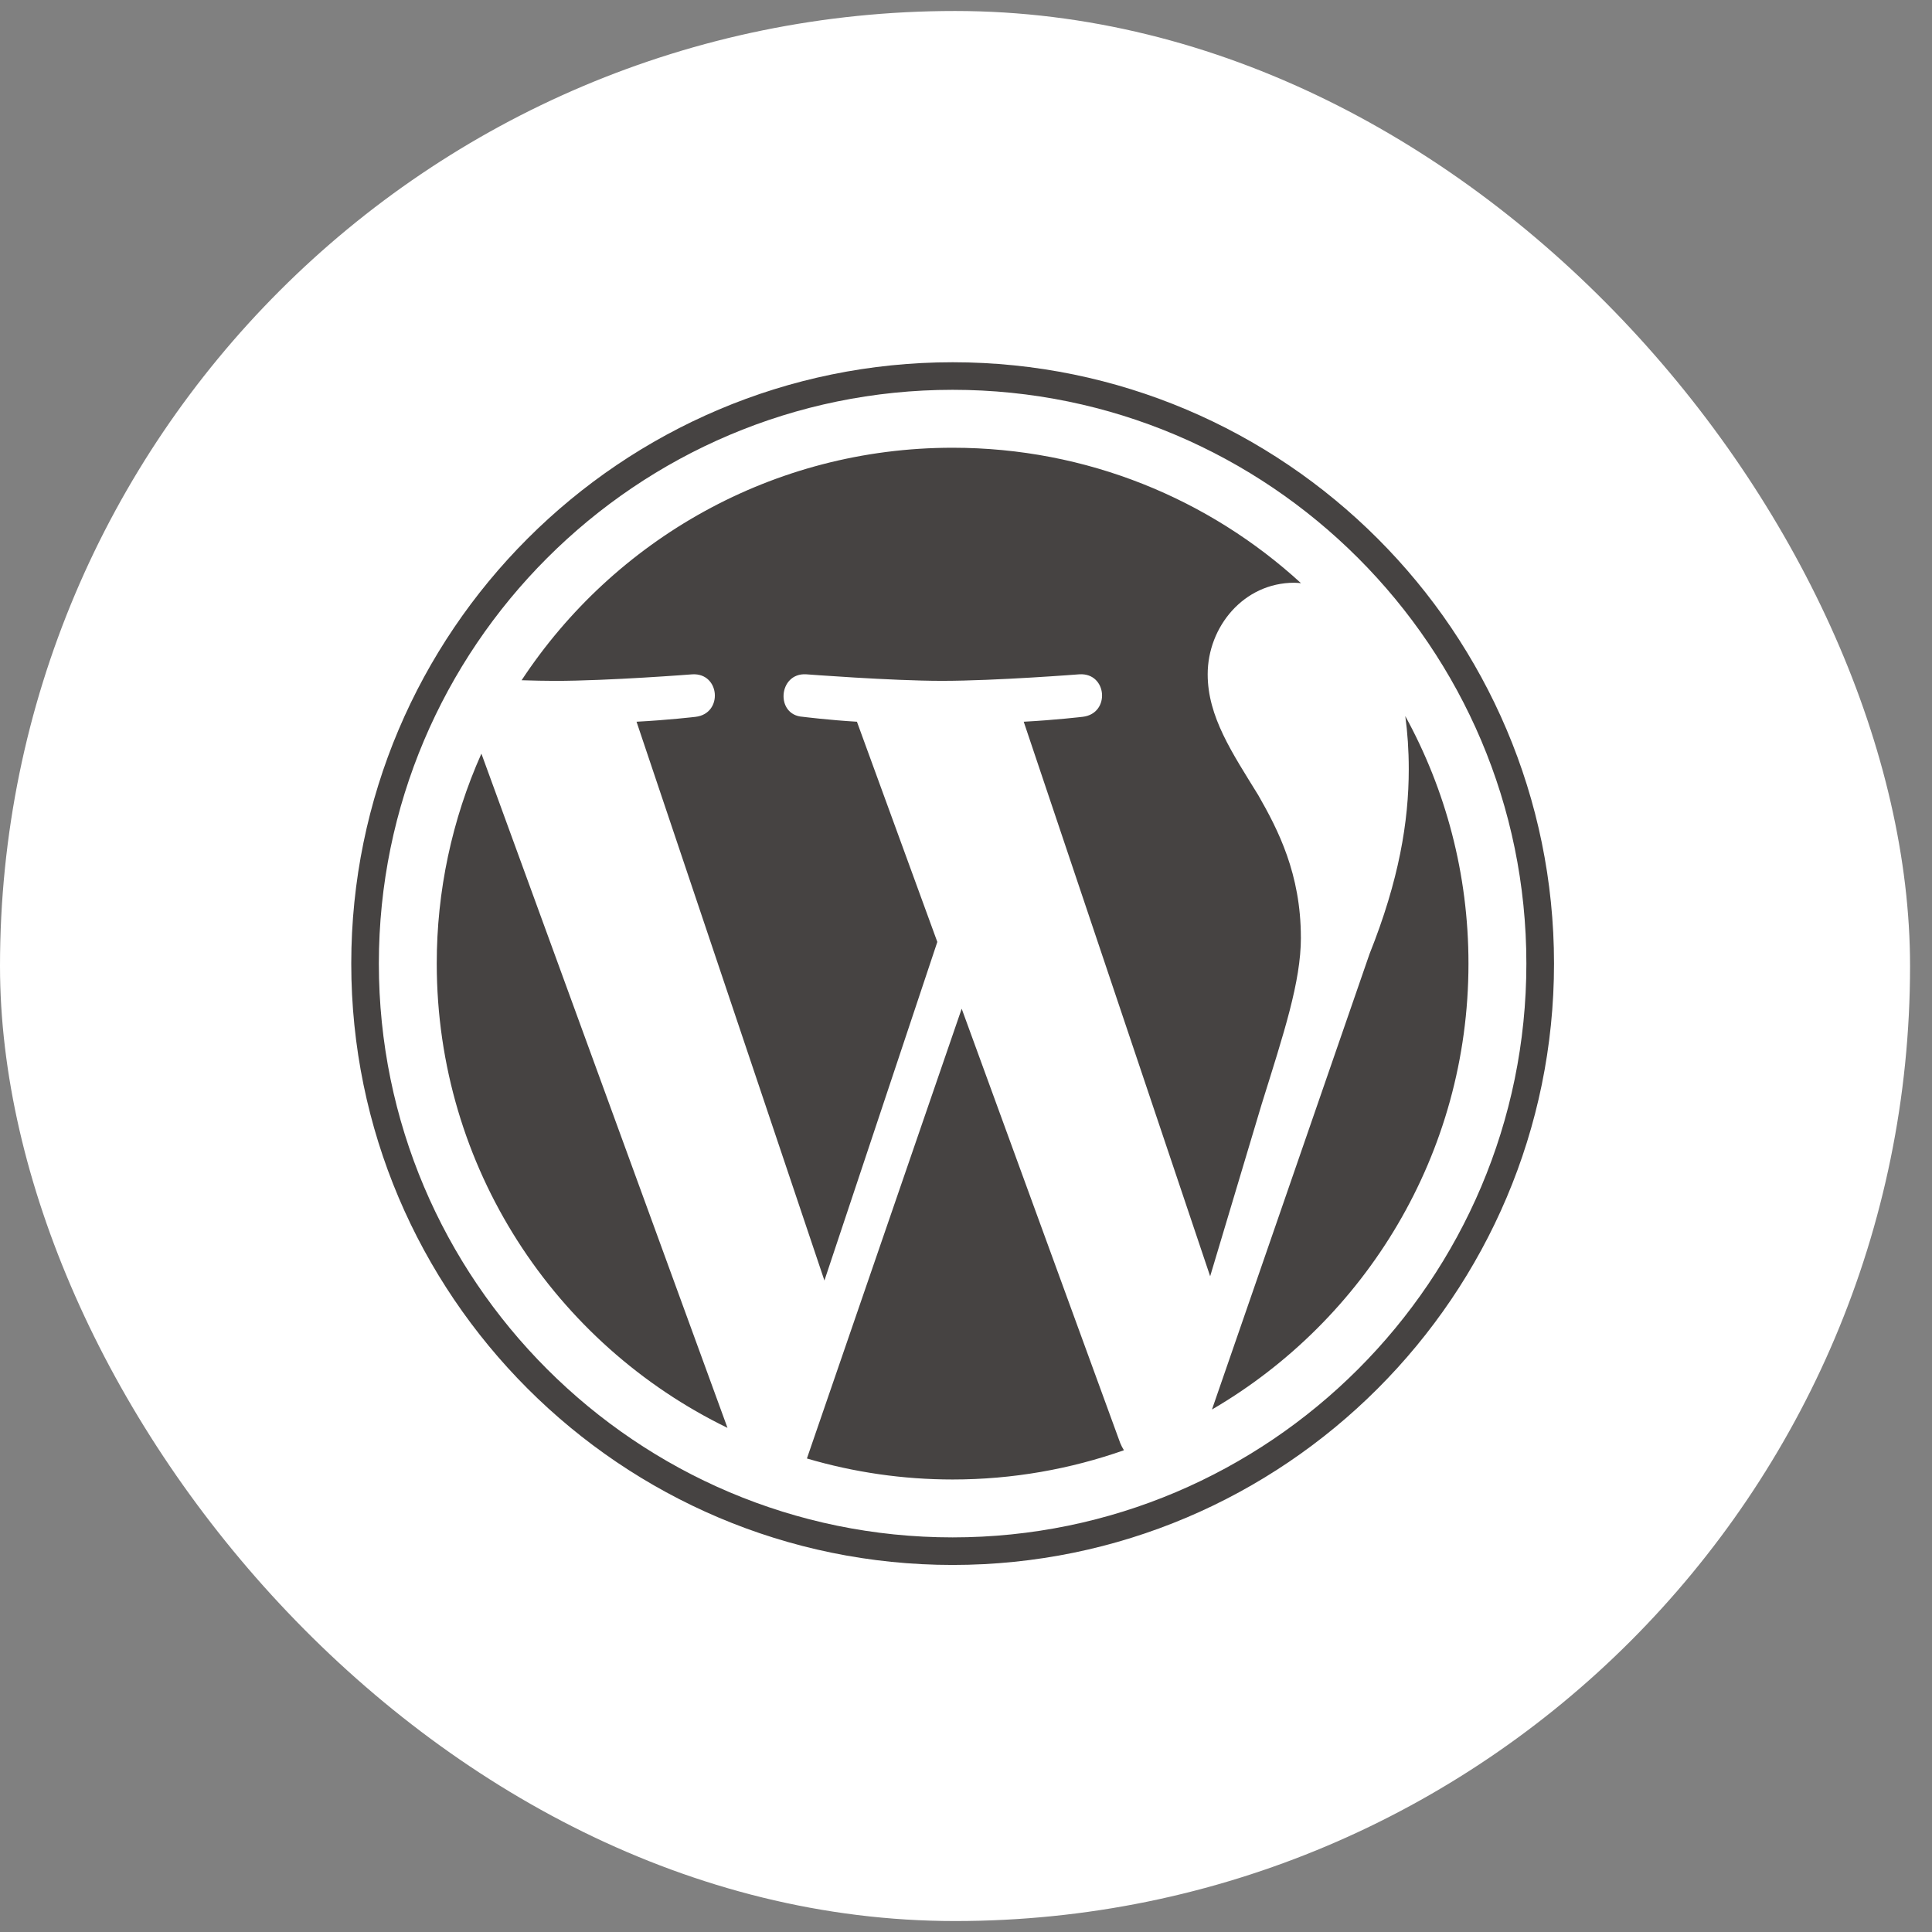
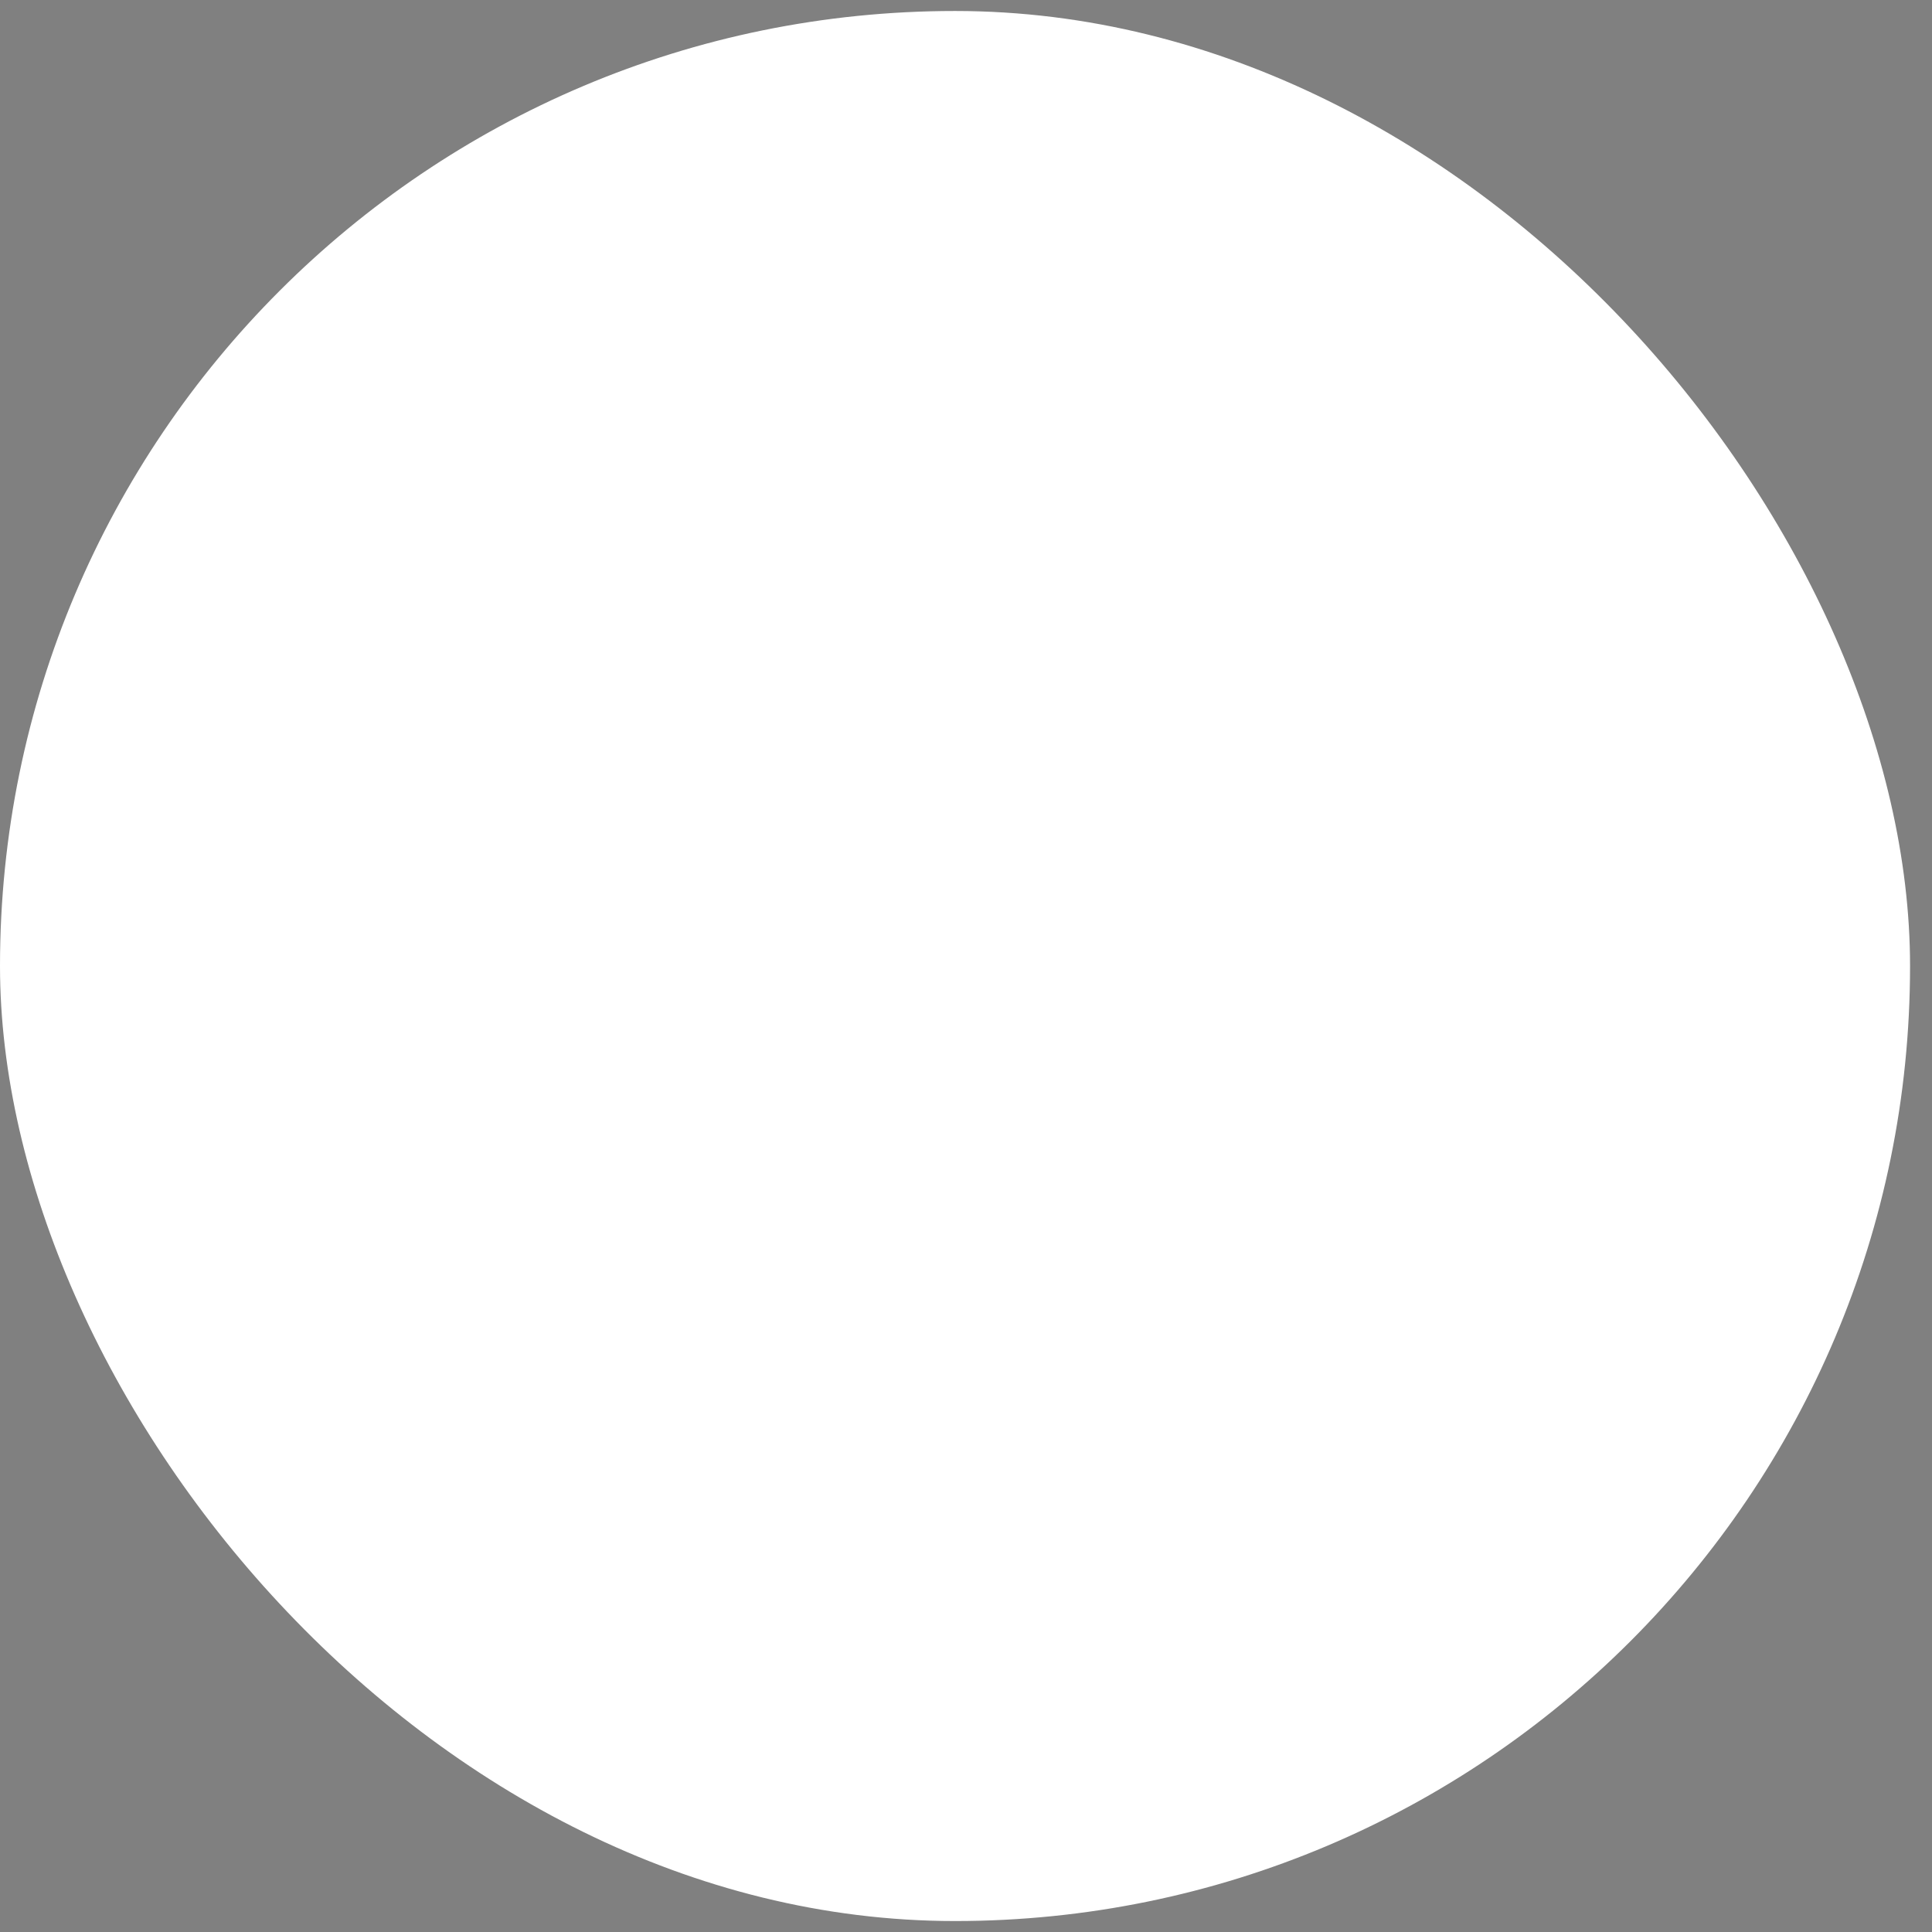
<svg xmlns="http://www.w3.org/2000/svg" width="64" height="64" viewBox="0 0 64 64" fill="none">
  <rect x="0" y="0" width="64" height="64" fill="#808080" stroke="none" />
  <rect y="0.364" width="63.273" height="63.273" rx="31.636" fill="white" />
-   <path d="M14.468 31.92C14.468 38.684 18.399 44.53 24.099 47.3L15.947 24.965C14.97 27.154 14.466 29.523 14.468 31.92ZM43.093 31.058C43.093 28.946 42.335 27.483 41.684 26.345C40.818 24.937 40.006 23.745 40.006 22.337C40.006 20.766 41.197 19.304 42.876 19.304C42.952 19.304 43.023 19.313 43.097 19.318C40.057 16.532 36.006 14.832 31.557 14.832C25.587 14.832 20.334 17.895 17.279 22.534C17.68 22.546 18.058 22.555 18.378 22.555C20.166 22.555 22.933 22.338 22.933 22.338C23.854 22.284 23.963 23.637 23.043 23.746C23.043 23.746 22.117 23.855 21.086 23.908L27.31 42.419L31.05 31.203L28.387 23.908C27.467 23.854 26.595 23.745 26.595 23.745C25.674 23.691 25.782 22.283 26.703 22.337C26.703 22.337 29.525 22.554 31.204 22.554C32.992 22.554 35.759 22.337 35.759 22.337C36.681 22.283 36.789 23.636 35.868 23.745C35.868 23.745 34.941 23.854 33.912 23.908L40.088 42.278L41.793 36.582C42.531 34.218 43.094 32.521 43.094 31.058L43.093 31.058ZM31.857 33.415L26.73 48.314C28.297 48.776 29.923 49.01 31.557 49.01C33.547 49.01 35.456 48.666 37.232 48.041C37.185 47.967 37.144 47.888 37.11 47.806L31.857 33.415ZM46.552 23.721C46.626 24.266 46.667 24.85 46.667 25.478C46.667 27.213 46.343 29.162 45.368 31.599L40.148 46.692C45.228 43.729 48.645 38.225 48.645 31.921C48.646 28.949 47.887 26.155 46.552 23.721ZM31.557 12C20.573 12 11.636 20.936 11.636 31.92C11.636 42.905 20.573 51.841 31.557 51.841C42.541 51.841 51.479 42.905 51.479 31.92C51.478 20.936 42.541 12 31.557 12ZM31.557 50.928C21.077 50.928 12.55 42.401 12.55 31.92C12.55 21.44 21.076 12.913 31.557 12.913C42.037 12.913 50.563 21.44 50.563 31.92C50.563 42.401 42.037 50.928 31.557 50.928Z" fill="#464342" />
</svg>